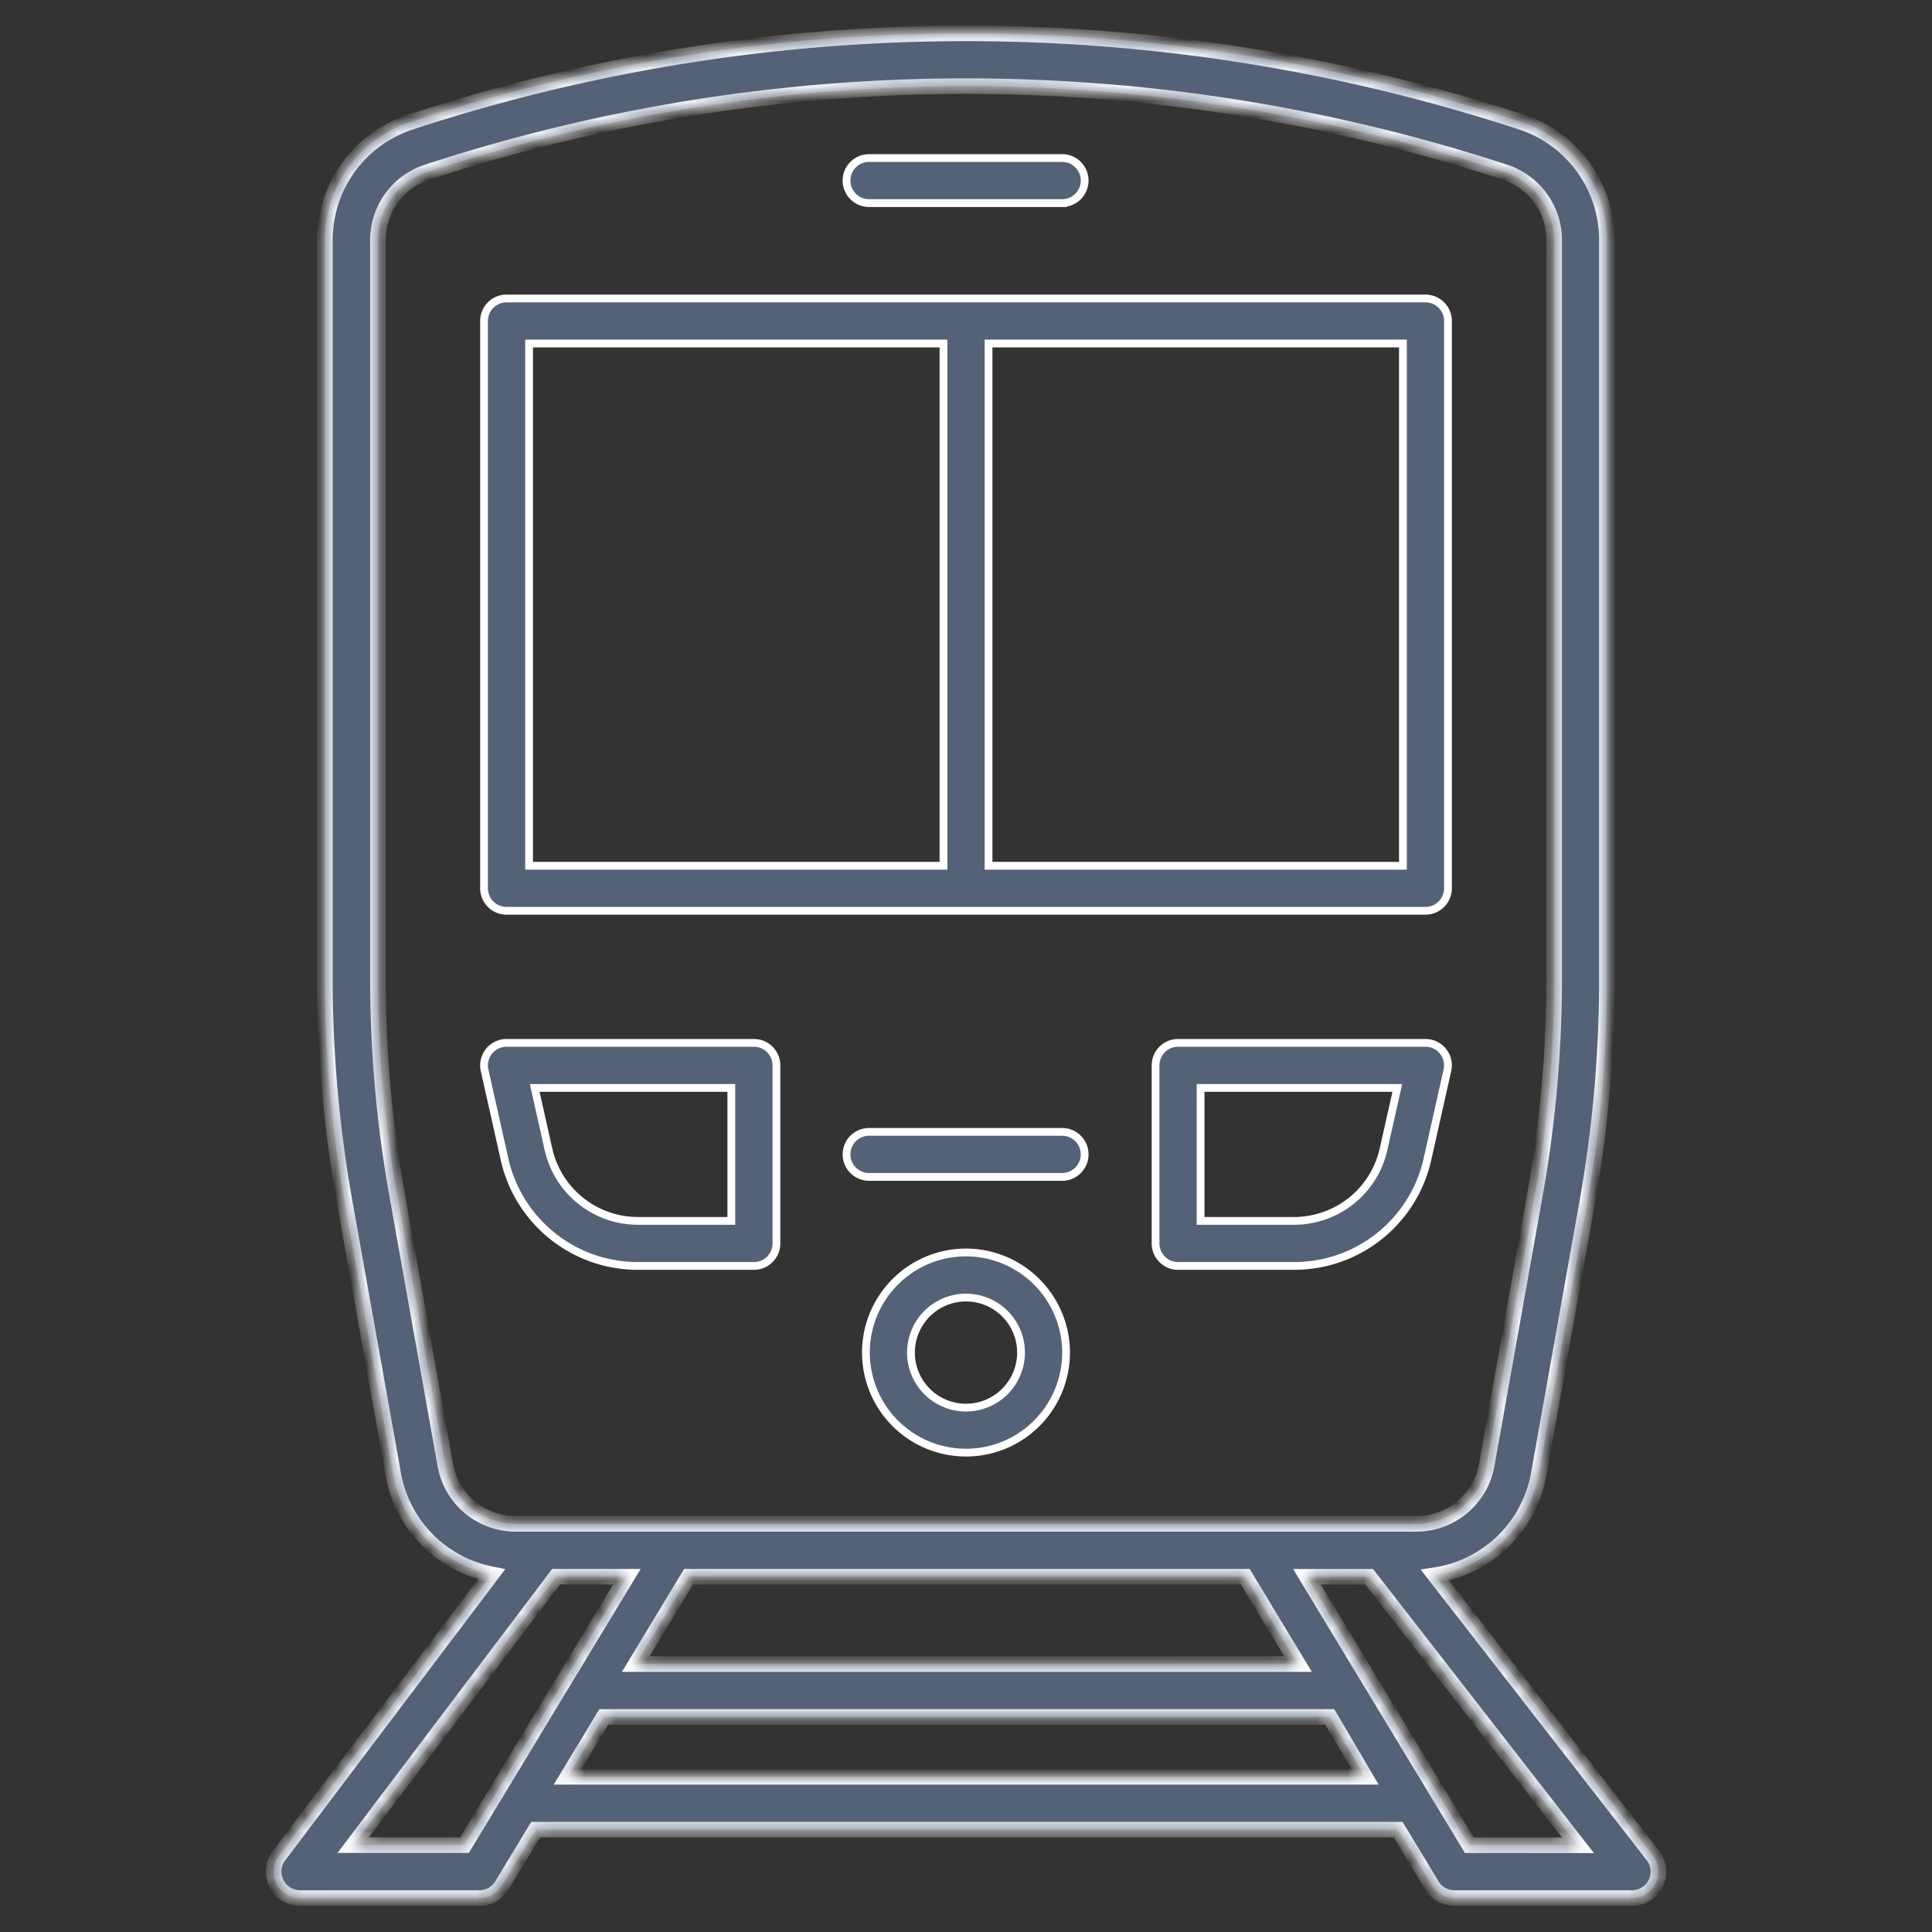
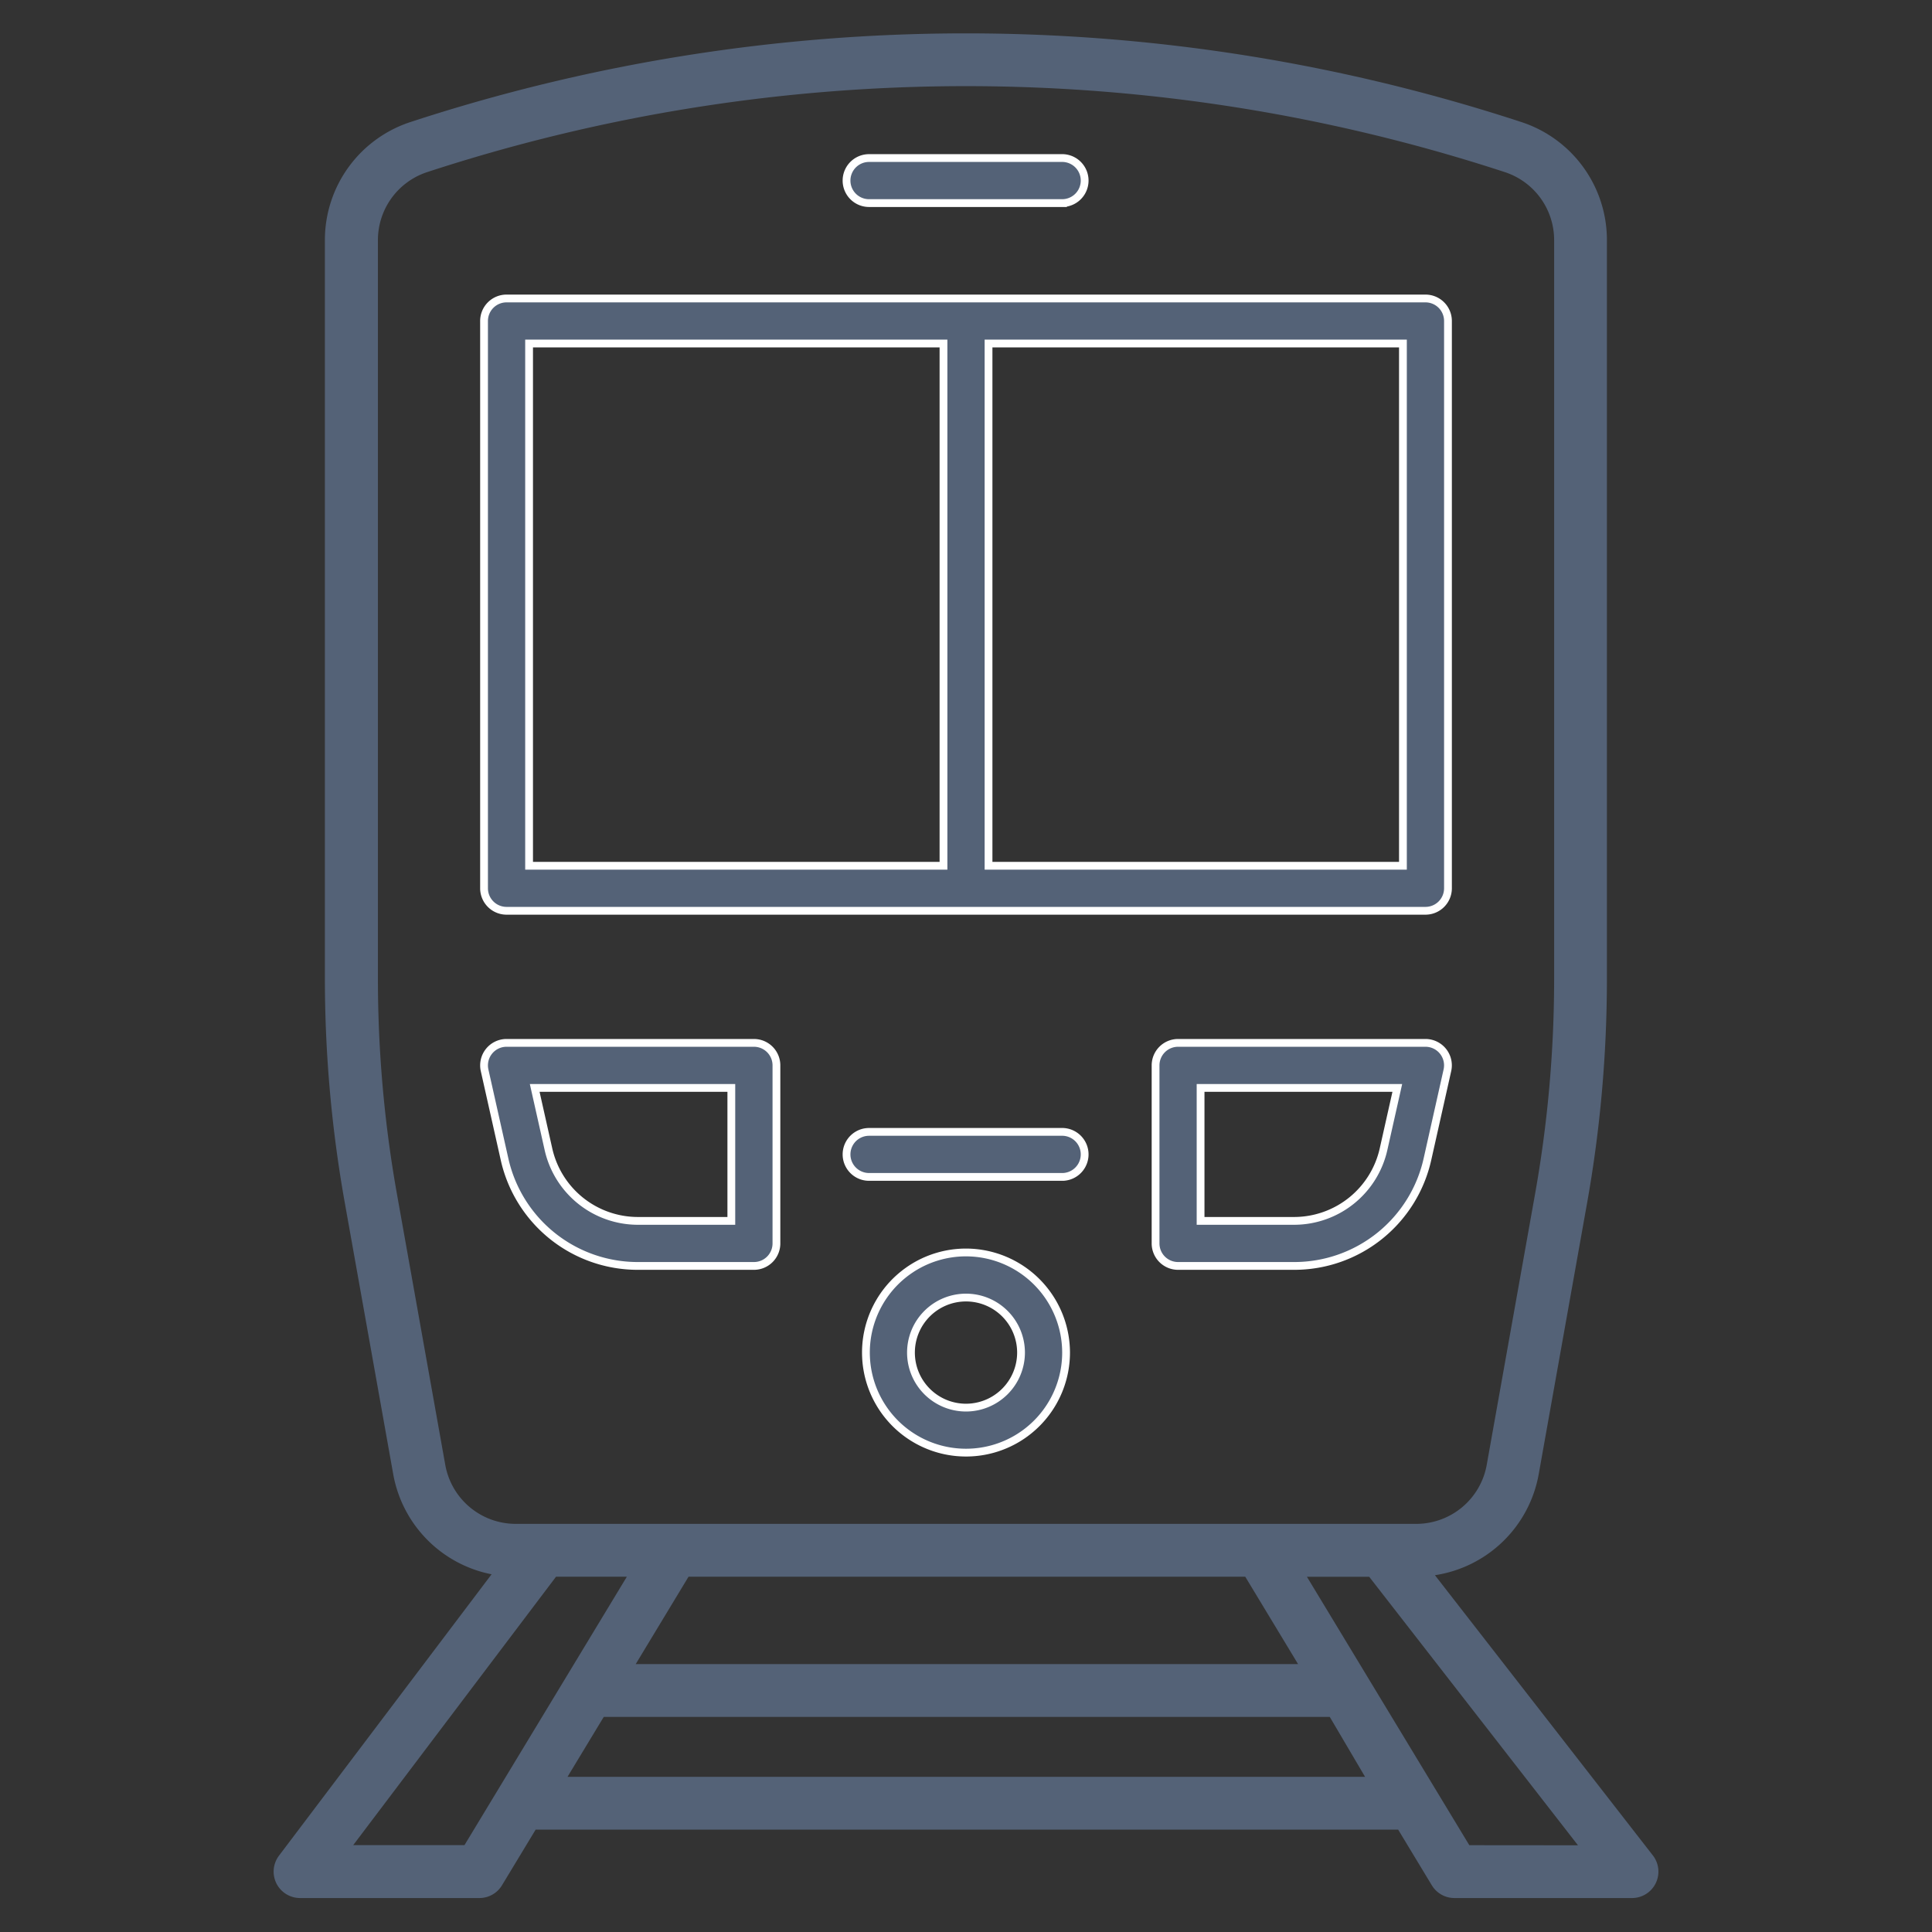
<svg xmlns="http://www.w3.org/2000/svg" width="124" height="124" fill="none">
  <rect width="100%" height="100%" fill="#333333" stroke="none" />
  <path fill="#546277" stroke="#fff" stroke-width=".5" d="M92.934 20.602v36.409a1.445 1.445 0 0 1-1.446 1.445H32.513a1.445 1.445 0 0 1-1.446-1.443v-36.41a1.445 1.445 0 0 1 1.446-1.446h58.975a1.445 1.445 0 0 1 1.446 1.445Zm-3.141 34.964h.25V22.048H63.446v33.518h26.347ZM34.208 22.048h-.25v33.518h26.597V22.048H34.208ZM40.973 81.25h-.001a8.76 8.76 0 0 1-8.597-6.881v-.001l-1.272-5.672a1.444 1.444 0 0 1 1.41-1.762h15.875a1.445 1.445 0 0 1 1.445 1.445v11.426a1.444 1.444 0 0 1-1.445 1.445zm5.965-11.175v-.25h-12.62l.068.304.809 3.605a5.89 5.89 0 0 0 5.778 4.625h5.965v-8.284ZM91.487 66.934a1.443 1.443 0 0 1 1.41 1.761l-1.273 5.674a8.76 8.76 0 0 1-8.596 6.881h-7.416a1.444 1.444 0 0 1-1.445-1.445V68.379a1.445 1.445 0 0 1 1.445-1.445zM77.056 78.109v.25h5.97a5.89 5.89 0 0 0 5.778-4.623v-.001l.81-3.606.068-.304H77.056v8.284ZM55.778 72.647h12.445a1.446 1.446 0 0 1 0 2.89H55.778a1.445 1.445 0 0 1 0-2.89ZM62 90.344a3.536 3.536 0 0 0 3.532-3.532A3.532 3.532 0 1 0 62 90.344Zm-3.568-8.876A6.42 6.42 0 0 1 62 80.386a6.434 6.434 0 0 1 6.423 6.423 6.423 6.423 0 1 1-9.991-5.34ZM68.223 13.035H55.778a1.445 1.445 0 1 1 0-2.891h12.445a1.446 1.446 0 0 1 0 2.89Z" />
  <mask id="a" fill="#fff">
-     <path d="M17.74 120.881a1.7 1.7 0 0 0 1.518.939h11.507a1.69 1.69 0 0 0 1.453-.817l2.16-3.572h55.36l2.16 3.572a1.692 1.692 0 0 0 1.453.817h11.394a1.695 1.695 0 0 0 1.339-2.735L92.097 101.1a7.98 7.98 0 0 0 6.662-6.49l3.1-17.374a82 82 0 0 0 1.276-14.39V15.42a7.966 7.966 0 0 0-5.522-7.597 114.5 114.5 0 0 0-71.24 0 7.97 7.97 0 0 0-5.521 7.597v47.428c.004 4.825.434 9.64 1.285 14.39l3.1 17.374a7.98 7.98 0 0 0 6.314 6.429l-13.646 18.061a1.7 1.7 0 0 0-.165 1.778m18.685-6.841 2.325-3.845h46.597l2.265 3.845zm4.377-7.235 3.39-5.608h35.73l3.39 5.608zm53.502 11.625-6.506-10.753-.021-.035-3.896-6.44h3.997l13.4 17.234zM28.578 94.016l-3.1-17.373a78.7 78.7 0 0 1-1.222-13.794V15.42a4.59 4.59 0 0 1 3.172-4.377 111.13 111.13 0 0 1 69.144 0 4.59 4.59 0 0 1 3.176 4.372v47.433a78.7 78.7 0 0 1-1.226 13.794l-3.1 17.372a4.595 4.595 0 0 1-4.527 3.791h-57.79a4.594 4.594 0 0 1-4.527-3.79m7.11 7.181h4.545l-3.886 6.424-4.378 7.237-2.158 3.568h-7.142z" />
-   </mask>
+     </mask>
  <path fill="#546277" d="M17.74 120.881a1.7 1.7 0 0 0 1.518.939h11.507a1.69 1.69 0 0 0 1.453-.817l2.16-3.572h55.36l2.16 3.572a1.692 1.692 0 0 0 1.453.817h11.394a1.695 1.695 0 0 0 1.339-2.735L92.097 101.1a7.98 7.98 0 0 0 6.662-6.49l3.1-17.374a82 82 0 0 0 1.276-14.39V15.42a7.966 7.966 0 0 0-5.522-7.597 114.5 114.5 0 0 0-71.24 0 7.97 7.97 0 0 0-5.521 7.597v47.428c.004 4.825.434 9.64 1.285 14.39l3.1 17.374a7.98 7.98 0 0 0 6.314 6.429l-13.646 18.061a1.7 1.7 0 0 0-.165 1.778m18.685-6.841 2.325-3.845h46.597l2.265 3.845zm4.377-7.235 3.39-5.608h35.73l3.39 5.608zm53.502 11.625-6.506-10.753-.021-.035-3.896-6.44h3.997l13.4 17.234zM28.578 94.016l-3.1-17.373a78.7 78.7 0 0 1-1.222-13.794V15.42a4.59 4.59 0 0 1 3.172-4.377 111.13 111.13 0 0 1 69.144 0 4.59 4.59 0 0 1 3.176 4.372v47.433a78.7 78.7 0 0 1-1.226 13.794l-3.1 17.372a4.595 4.595 0 0 1-4.527 3.791h-57.79a4.594 4.594 0 0 1-4.527-3.79m7.11 7.181h4.545l-3.886 6.424-4.378 7.237-2.158 3.568h-7.142z" />
-   <path fill="#fff" d="m17.74 120.881-.448.222v.001zm1.518.939v.5zm11.507 0v-.5zm1.453-.817.428.259zm2.16-3.572v-.5h-.282l-.146.241zm55.36 0 .428-.259-.146-.241h-.282zm2.16 3.572-.427.259zm1.454.817v-.5h-.001zm11.393 0v-.5zm1.339-2.735.395-.307zM92.097 101.1l-.075-.495-.844.128.525.674zm6.662-6.49-.492-.089zm3.1-17.374-.492-.088zm1.276-14.39h.5zm0-47.425-.5-.001zm-5.522-7.597-.155.475h.002zm-71.24 0 .154.476.002-.001zm-5.521 7.597h.5v-.001zm0 47.428h-.5zm1.285 14.39.492-.088zm3.1 17.374.492-.088zm6.314 6.429.4.301.481-.638-.784-.154zm-13.646 18.061-.4-.301zm18.52-5.063-.428-.258-.459.758h.887zm2.325-3.845v-.5h-.282l-.146.242zm46.597 0 .43-.253-.144-.247h-.286zm2.265 3.845v.5h.875l-.444-.753zm-46.81-7.235-.428-.259-.459.759h.887zm3.39-5.608v-.5h-.282l-.145.241zm35.73 0 .428-.259-.146-.241h-.282zm3.39 5.608v.5h.887l-.459-.759zm10.992 11.625-.428.259.146.241h.282zm-6.506-10.753.428-.259-.001-.002zm-.021-.035-.428.259v.001zm-3.896-6.44v-.5h-.887l.46.759zm3.997 0 .395-.306-.15-.194h-.245zm13.4 17.234v.5h1.023l-.628-.807zm-72.7-24.42.492-.087zm-3.1-17.373-.492.088zm-1.222-13.794h-.5zm0-47.428h.5v-.002zm3.172-4.377.154.475h.002zm69.144 0-.156.475h.002zm3.176 4.372-.5-.001zm0 47.433h.5zm-1.226 13.794-.492-.088zm-3.1 17.372-.492-.088zm-4.527 3.791v-.5zm-57.79 0v-.5zm2.584 3.391v-.5h-.249l-.15.198zm4.544 0 .428.258.46-.758h-.888zm-3.886 6.424.427.259zm-4.378 7.237-.428-.259zm-2.158 3.568v.5h.281l.146-.241zm-7.142 0-.4-.302-.605.802h1.005zm-5.377 2.678a2.2 2.2 0 0 0 .81.888l.526-.851a1.2 1.2 0 0 1-.44-.483zm.81.888c.347.214.747.328 1.156.328v-1c-.223 0-.44-.062-.63-.179zm1.156.328h11.507v-1H19.258zm11.506 0c.378.001.75-.096 1.08-.282l-.49-.871c-.18.101-.383.154-.588.153zm1.08-.282c.33-.185.606-.453.802-.776l-.856-.518a1.2 1.2 0 0 1-.436.423zm.802-.776 2.16-3.572-.856-.518-2.16 3.572zm1.732-3.331h55.36v-1h-55.36zm54.933-.241 2.16 3.572.855-.518-2.16-3.572zm2.16 3.572c.196.323.472.591.801.776l.49-.871a1.2 1.2 0 0 1-.436-.423zm.801.776c.33.186.702.283 1.08.282l-.001-1a1.2 1.2 0 0 1-.588-.153zm1.08.282h11.393v-1H93.352zm11.393 0c.411 0 .814-.115 1.162-.332l-.529-.849a1.2 1.2 0 0 1-.633.181zm1.162-.332c.349-.218.63-.529.81-.898l-.898-.44a1.2 1.2 0 0 1-.441.489zm.81-.898c.181-.369.254-.781.212-1.19l-.994.102c.022.223-.017.447-.116.648zm.212-1.19a2.2 2.2 0 0 0-.45-1.122l-.79.613c.138.177.223.389.246.611zm-.45-1.122-13.987-17.985-.79.614 13.987 17.985zm-14.307-17.184a8.48 8.48 0 0 0 4.649-2.31l-.698-.716a7.47 7.47 0 0 1-4.1 2.037zm4.649-2.31a8.48 8.48 0 0 0 2.43-4.587l-.984-.175a7.48 7.48 0 0 1-2.144 4.046zm2.43-4.587 3.101-17.374-.985-.175-3.1 17.373zm3.101-17.374a82.6 82.6 0 0 0 1.283-14.477h-1a81.5 81.5 0 0 1-1.268 14.302zm1.283-14.477V15.42h-1v47.425zm0-47.425a8.47 8.47 0 0 0-1.618-4.993l-.809.588a7.47 7.47 0 0 1 1.427 4.404zm-1.618-4.993a8.47 8.47 0 0 0-4.25-3.08l-.307.952a7.47 7.47 0 0 1 3.748 2.716zm-4.248-3.08a115 115 0 0 0-71.551 0l.31.95a114 114 0 0 1 70.93 0zm-71.55 0a8.47 8.47 0 0 0-4.25 3.08l.81.588A7.47 7.47 0 0 1 26.527 8.3zm-4.25 3.08a8.47 8.47 0 0 0-1.617 4.993l1-.001a7.47 7.47 0 0 1 1.427-4.404zm-1.617 4.993v47.428h1V15.42zm0 47.428a82.5 82.5 0 0 0 1.293 14.478l.984-.177a81.5 81.5 0 0 1-1.277-14.302zm1.293 14.477 3.1 17.375.984-.176-3.1-17.374zm3.1 17.375a8.48 8.48 0 0 0 2.298 4.453l.713-.7a7.5 7.5 0 0 1-2.027-3.929zm2.298 4.453a8.5 8.5 0 0 0 4.412 2.378l.193-.981a7.5 7.5 0 0 1-3.892-2.097zm4.11 1.586-13.647 18.062.797.602 13.647-18.061zm-13.648 18.062a2.2 2.2 0 0 0-.433 1.12l.996.093c.02-.222.102-.433.236-.611zm-.433 1.12c-.038.407.038.816.22 1.181l.896-.445a1.2 1.2 0 0 1-.12-.643zm19.78-5.623 2.326-3.845-.856-.517-2.325 3.845zm1.898-3.604h46.597v-1H38.75zm46.166-.246 2.265 3.845.862-.507-2.265-3.845zm2.696 3.091H36.425v1h51.187zm-46.382-6.477 3.39-5.608-.855-.517-3.391 5.608zm2.963-5.366h35.729v-1h-35.73zm35.301-.242 3.39 5.608.856-.517-3.39-5.608zm3.819 4.85H40.802v1h42.51zm11.419 11.866-6.506-10.753-.856.517 6.506 10.754zm-6.507-10.755-.022-.035-.853.521.021.035zm-.02-.033-3.896-6.439-.856.517 3.896 6.44zm-4.324-5.681h3.997v-1h-3.997zm3.603-.193 13.399 17.233.79-.613-13.4-17.233zm13.794 16.427-6.974-.006v1l6.974.006zM29.07 93.928l-3.1-17.373-.984.175 3.1 17.374zm-3.1-17.373a78 78 0 0 1-1.214-13.707h-1a79 79 0 0 0 1.23 13.883zm-1.214-13.706V15.42h-1v47.428zm0-47.43c-.003-.865.27-1.71.778-2.41l-.81-.587a5.1 5.1 0 0 0-.968 3zm.778-2.41a4.1 4.1 0 0 1 2.049-1.49l-.309-.95a5.1 5.1 0 0 0-2.55 1.853zm2.05-1.49a110.63 110.63 0 0 1 68.832 0l.311-.95a111.63 111.63 0 0 0-69.454 0zm68.834 0a4.1 4.1 0 0 1 2.05 1.487l.809-.588a5.1 5.1 0 0 0-2.552-1.85zm2.05 1.487c.509.7.782 1.544.78 2.409l1 .002a5.1 5.1 0 0 0-.971-2.999zm.78 2.41v47.433h1V15.416zm0 47.432a78 78 0 0 1-1.218 13.707l.984.176a79 79 0 0 0 1.234-13.882zM98.03 76.555l-3.1 17.372.984.176 3.1-17.372zm-3.1 17.373a4.1 4.1 0 0 1-1.403 2.423l.642.766a5.1 5.1 0 0 0 1.745-3.014zm-1.403 2.423a4.1 4.1 0 0 1-2.632.955v1c1.197 0 2.356-.42 3.274-1.189zm-2.632.955h-57.79v1h57.79zm-57.79 0a4.1 4.1 0 0 1-2.632-.955l-.642.767a5.1 5.1 0 0 0 3.274 1.188zm-2.632-.955a4.1 4.1 0 0 1-1.402-2.422l-.985.175a5.1 5.1 0 0 0 1.745 3.014zm5.216 5.346h4.544v-1H35.69zm4.116-.759-3.886 6.425.855.517 3.887-6.425zm-3.886 6.425-4.378 7.236.856.518 4.377-7.237zm-4.378 7.236-2.158 3.568.855.518 2.159-3.568zm-1.73 3.327h-7.142v1h7.142zm-6.743.801 13.02-17.229-.798-.603-13.02 17.229z" mask="url(#a)" />
</svg>